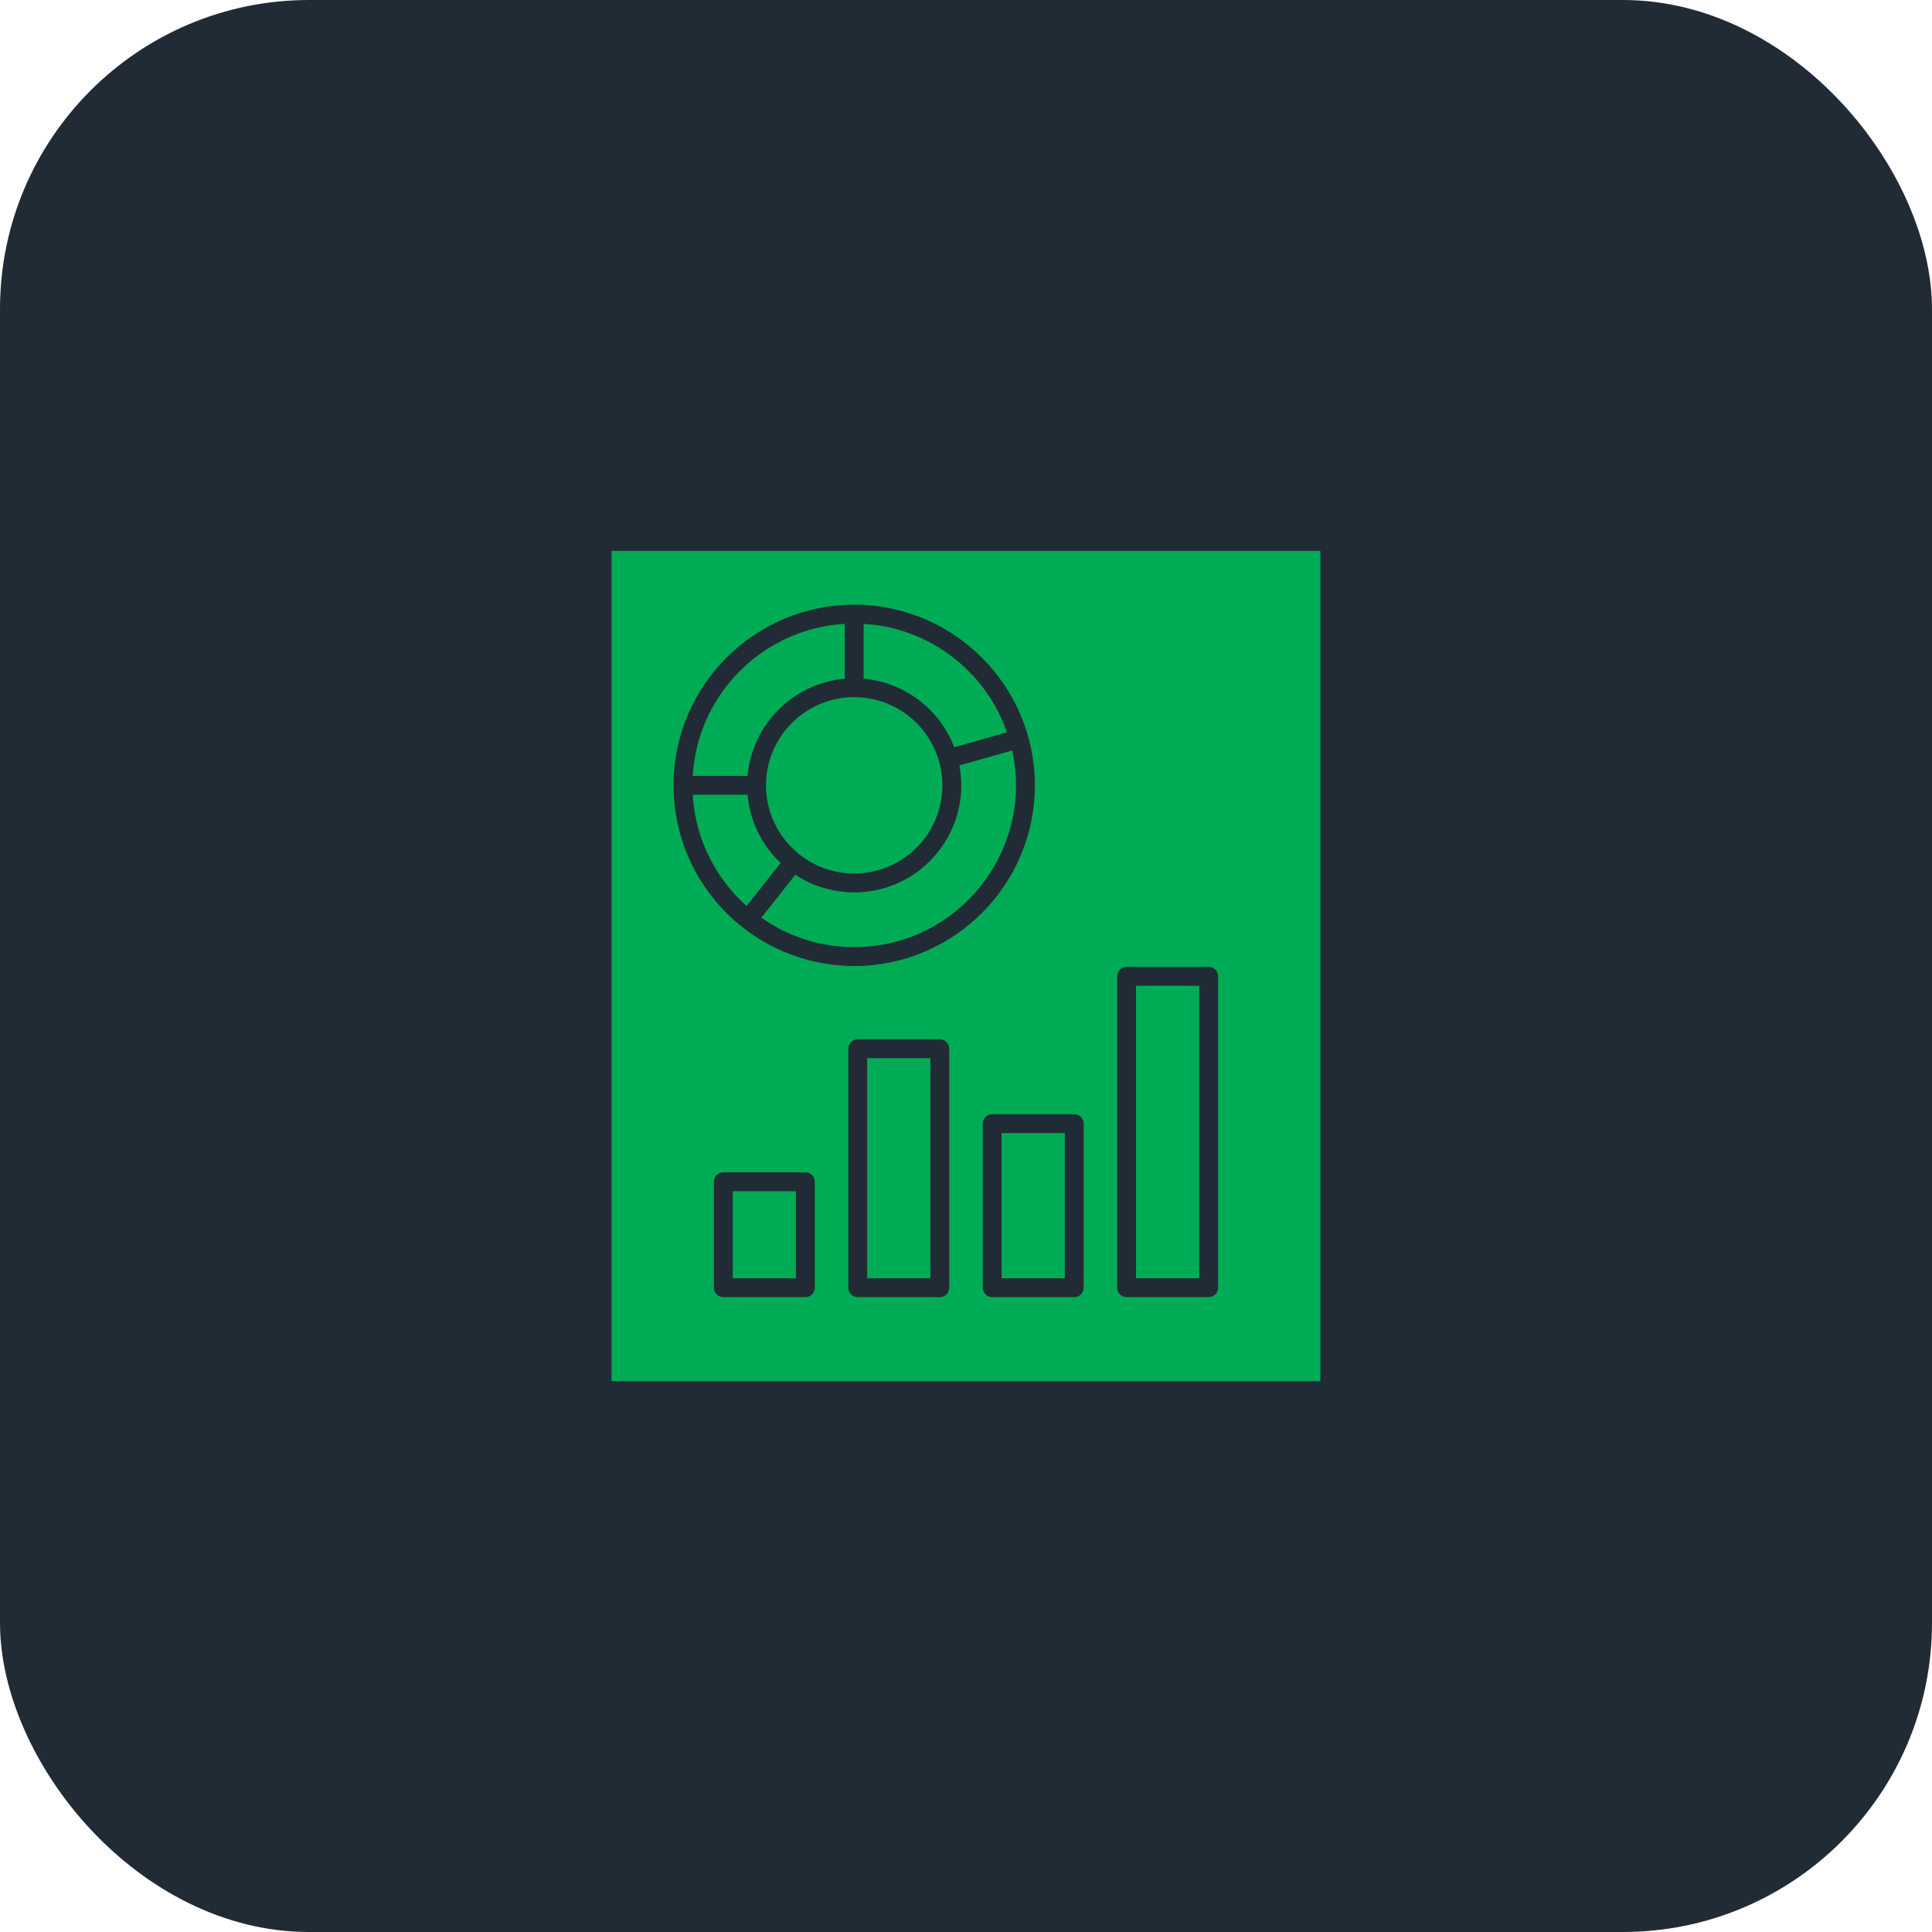
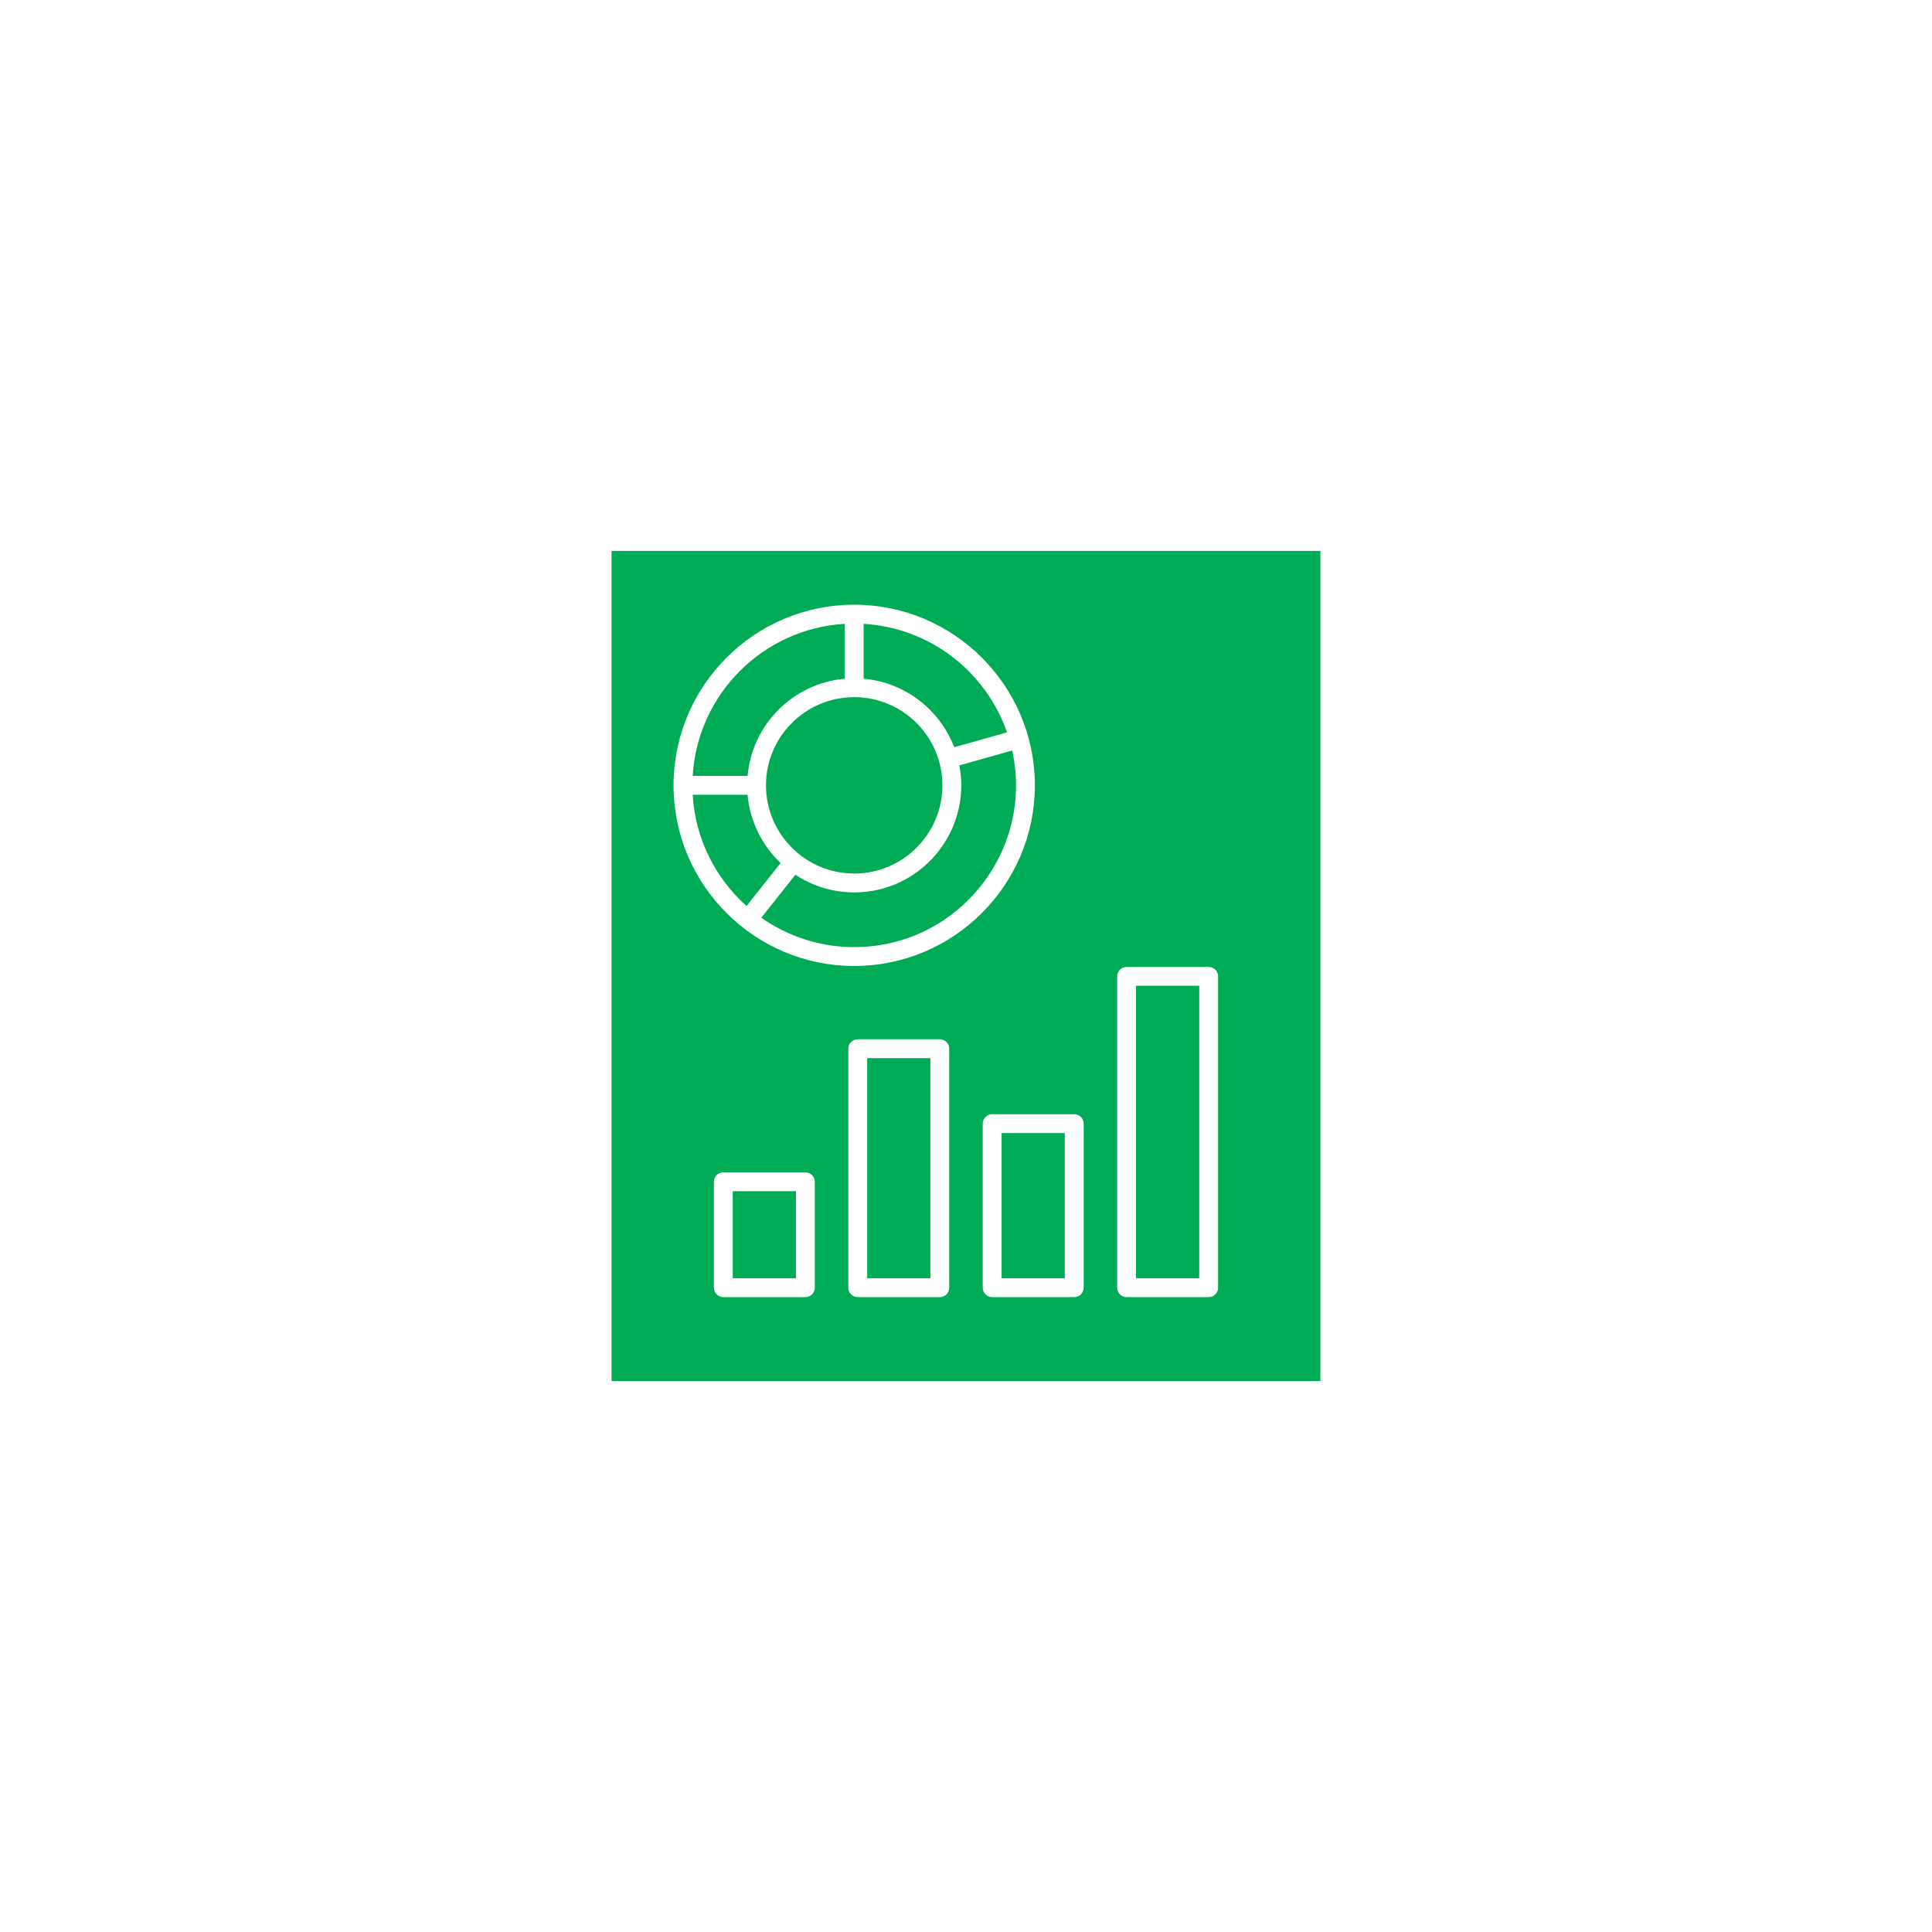
<svg xmlns="http://www.w3.org/2000/svg" width="100" height="100" viewBox="0 0 100 100" fill="none">
-   <rect width="100" height="100" rx="16" fill="#212B36" />
  <path d="M44.702 35.13V32.29C48.145 32.49 51.036 34.779 52.123 37.905L49.392 38.678C48.65 36.738 46.85 35.319 44.702 35.13ZM37.927 66.162H41.198V61.656H37.927V66.162ZM39.648 40.65C39.648 43.167 41.696 45.214 44.214 45.214C46.731 45.214 48.779 43.167 48.779 40.65C48.779 38.132 46.731 36.084 44.214 36.084C41.696 36.084 39.648 38.132 39.648 40.65ZM44.885 66.162H48.156V54.77H44.885V66.162ZM58.801 66.162H62.072V51.025H58.801V66.162ZM68.344 28.516V71.484H31.654V28.516H68.344ZM42.175 61.168C42.175 60.898 41.956 60.68 41.687 60.68H37.439C37.169 60.68 36.95 60.898 36.95 61.168V66.65C36.95 66.92 37.169 67.139 37.439 67.139H41.687C41.956 67.139 42.175 66.92 42.175 66.65V61.168ZM49.133 54.281C49.133 54.012 48.914 53.793 48.644 53.793H44.396C44.127 53.793 43.908 54.011 43.908 54.281V66.65C43.908 66.92 44.127 67.139 44.396 67.139H48.644C48.914 67.139 49.133 66.92 49.133 66.65V54.281ZM53.565 40.65C53.565 35.493 49.369 31.299 44.214 31.299C39.058 31.299 34.862 35.493 34.862 40.65C34.862 45.805 39.058 50 44.214 50C49.369 49.999 53.565 45.805 53.565 40.65ZM56.091 58.159C56.091 57.89 55.872 57.671 55.602 57.671H51.355C51.085 57.671 50.866 57.89 50.866 58.159V66.65C50.866 66.919 51.085 67.139 51.355 67.139H55.602C55.872 67.139 56.091 66.919 56.091 66.65V58.159ZM63.049 50.537C63.049 50.267 62.83 50.048 62.56 50.048H58.313C58.043 50.048 57.824 50.267 57.824 50.537V66.65C57.824 66.919 58.043 67.139 58.313 67.139H62.56C62.83 67.139 63.049 66.919 63.049 66.65V50.537ZM51.843 66.162H55.115V58.647H51.843V66.162ZM38.694 41.137H35.855C35.986 43.42 37.037 45.46 38.641 46.893L40.405 44.669C39.449 43.763 38.816 42.523 38.694 41.137ZM52.39 38.845L49.657 39.617C50.305 43.029 47.682 46.191 44.214 46.191C43.089 46.191 42.043 45.854 41.168 45.276L39.406 47.5C40.768 48.458 42.426 49.023 44.214 49.023C49.556 49.023 53.54 44.07 52.39 38.845ZM43.726 35.13V32.29C39.496 32.535 36.1 35.931 35.855 40.161H38.694C38.928 37.494 41.058 35.364 43.726 35.13Z" fill="#00AB55" />
</svg>